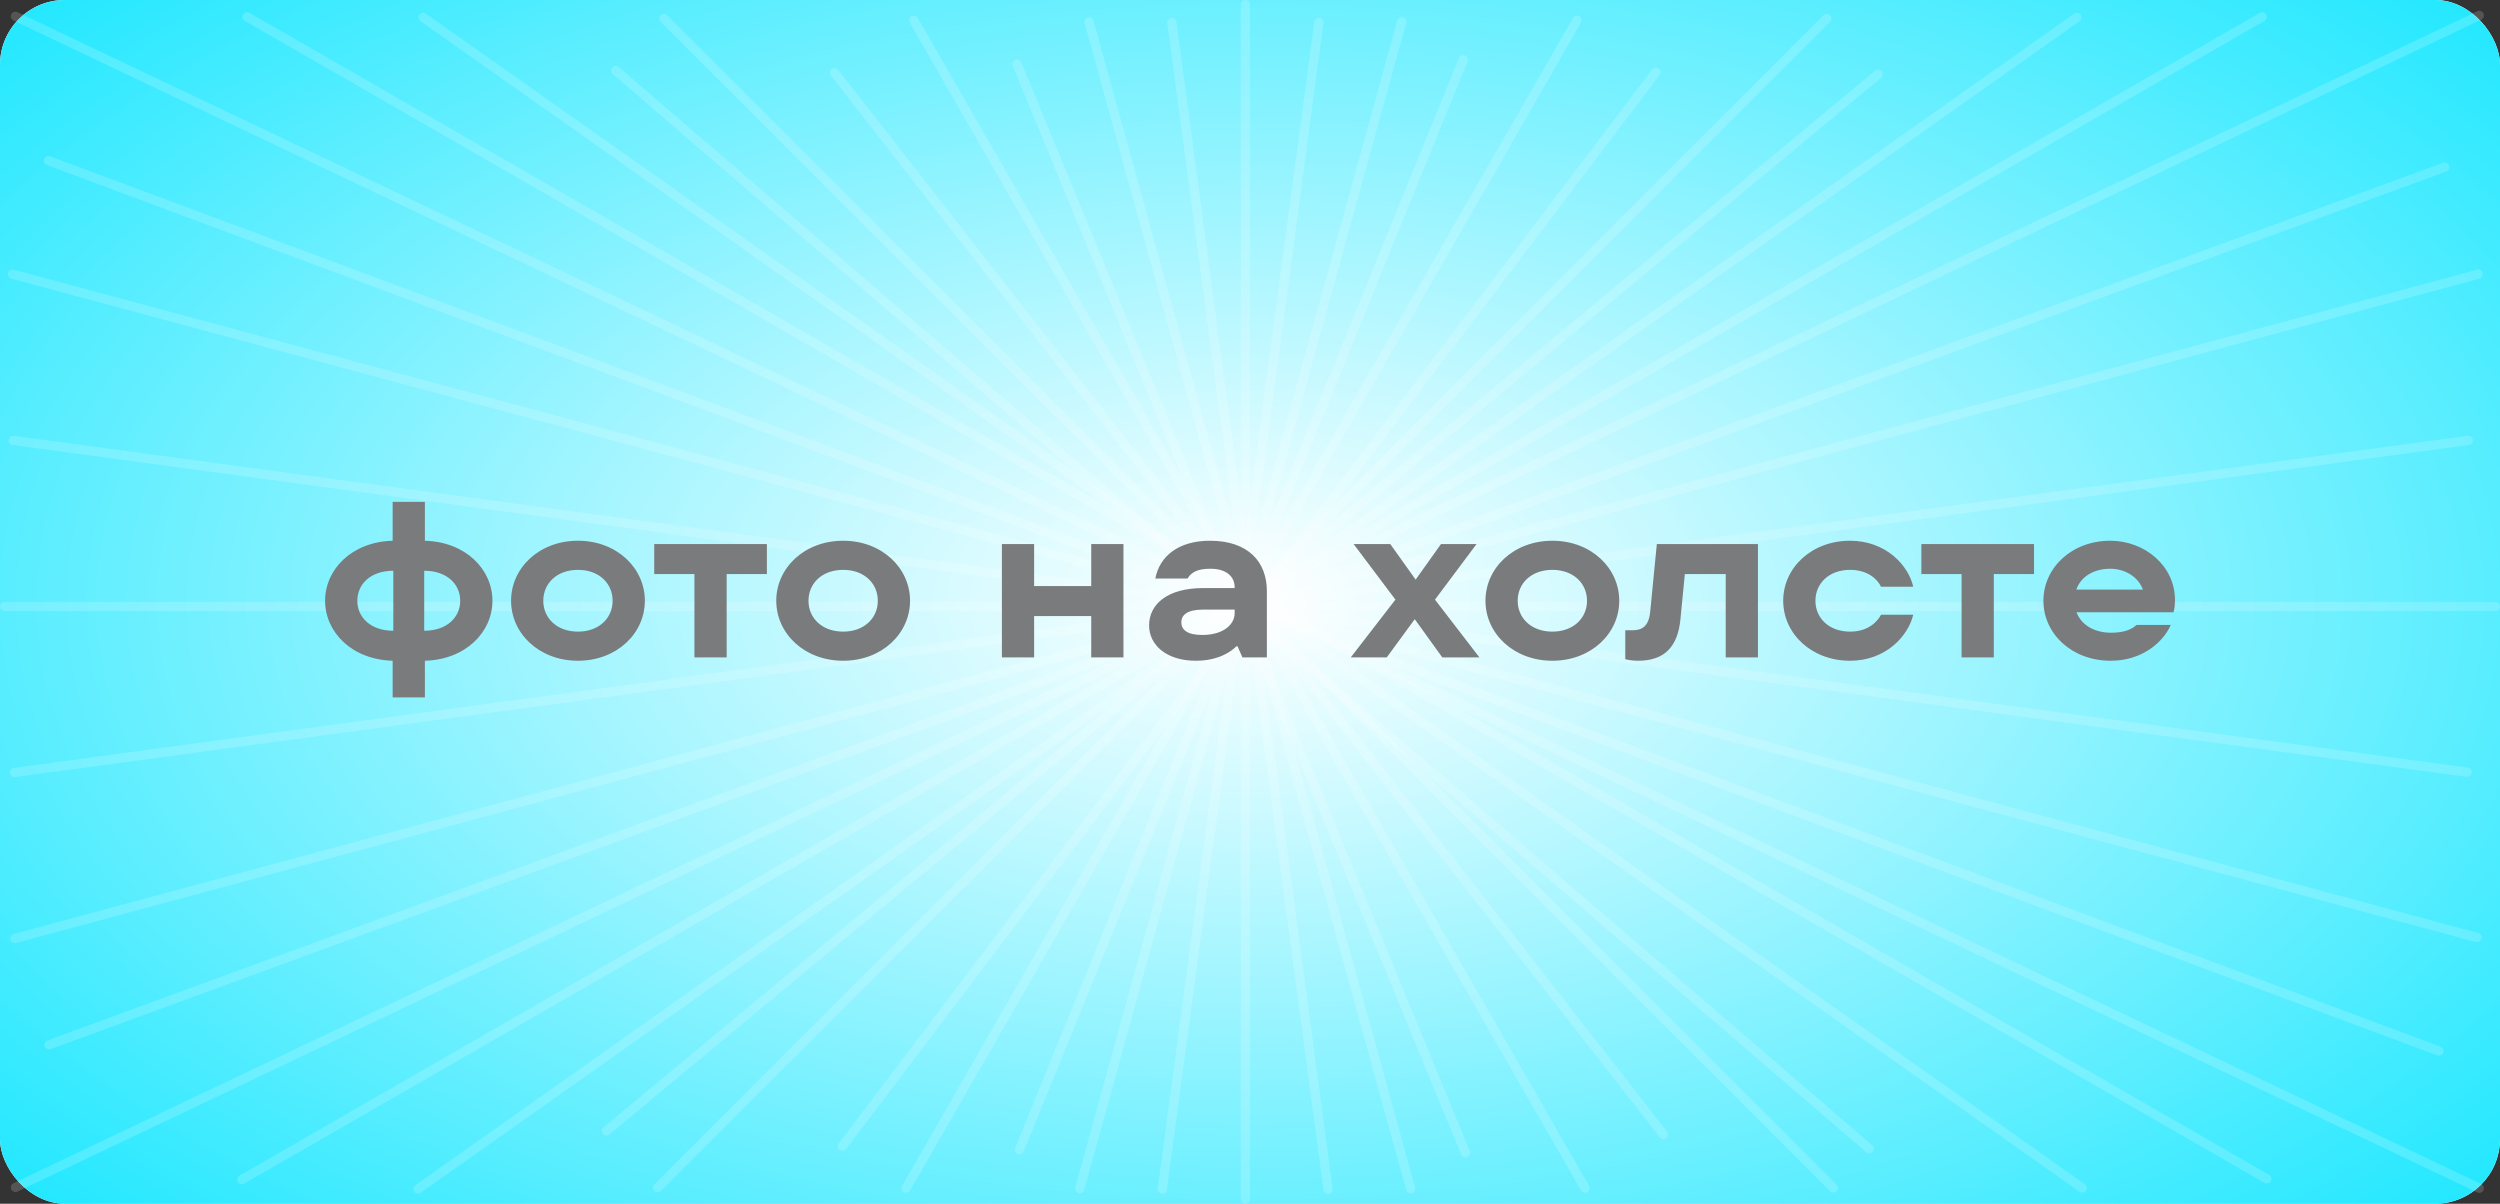
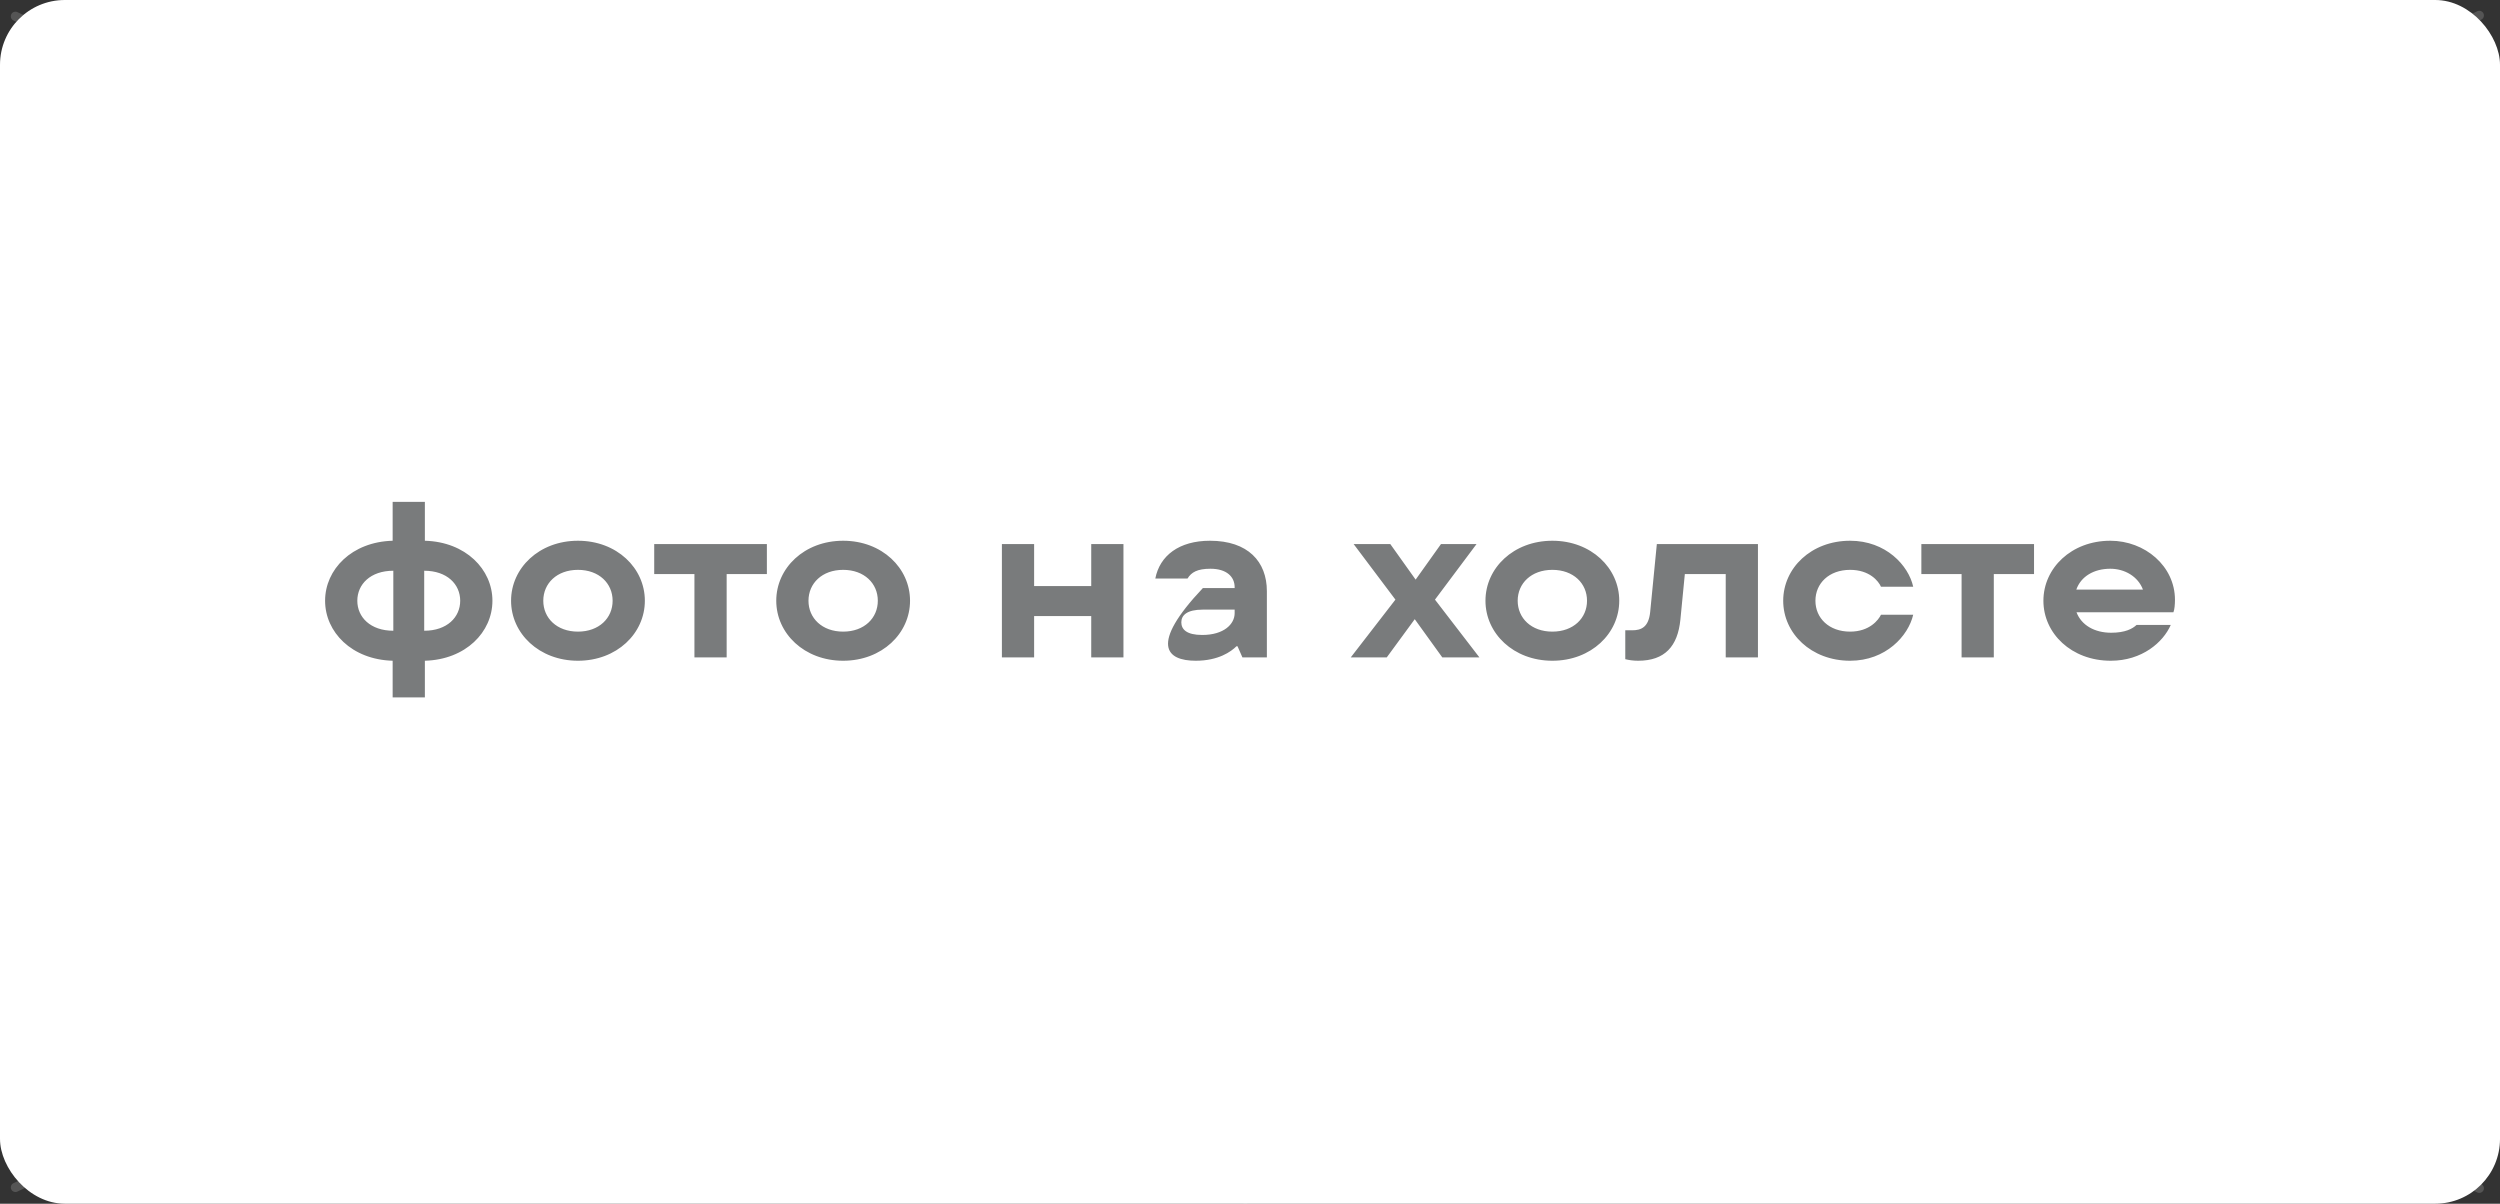
<svg xmlns="http://www.w3.org/2000/svg" width="270" height="130" viewBox="0 0 270 130" fill="none">
  <rect x="0" y="0" width="270" height="130" fill="#333333" stroke="none" />
  <rect width="270" height="130" rx="7" fill="white" />
-   <rect width="270" height="130" rx="7" fill="url(#paint0_diamond_225_7442)" />
  <line x1="1.666" y1="1.763" x2="267.763" y2="128.334" stroke="white" stroke-opacity="0.17" stroke-linecap="round" />
  <line x1="71.707" y1="2" x2="198" y2="128.293" stroke="white" stroke-opacity="0.17" stroke-linecap="round" />
  <line x1="45.697" y1="1.88" x2="224.88" y2="128.303" stroke="white" stroke-opacity="0.17" stroke-linecap="round" />
-   <line x1="0.5" y1="-0.5" x2="219.793" y2="-0.5" transform="matrix(-0.817 0.577 0.577 0.817 225 2)" stroke="white" stroke-opacity="0.17" stroke-linecap="round" />
  <line x1="98.683" y1="2.184" x2="171.184" y2="128.317" stroke="white" stroke-opacity="0.17" stroke-linecap="round" />
  <line x1="90.132" y1="7.853" x2="179.656" y2="122.532" stroke="white" stroke-opacity="0.17" stroke-linecap="round" />
  <line x1="178.823" y1="7.816" x2="90.98" y2="123.788" stroke="white" stroke-opacity="0.17" stroke-linecap="round" />
  <line x1="0.5" y1="-0.5" x2="145.986" y2="-0.5" transform="matrix(-0.498 0.867 0.867 0.498 171 2)" stroke="white" stroke-opacity="0.17" stroke-linecap="round" />
  <line x1="117.615" y1="2.349" x2="152.349" y2="128.385" stroke="white" stroke-opacity="0.17" stroke-linecap="round" />
  <line x1="0.5" y1="-0.5" x2="131.235" y2="-0.5" transform="matrix(-0.266 0.964 0.964 0.266 152 2)" stroke="white" stroke-opacity="0.17" stroke-linecap="round" />
  <line x1="0.5" y1="-0.5" x2="179.105" y2="-0.5" transform="matrix(-0.707 0.707 0.707 0.707 198 2)" stroke="white" stroke-opacity="0.17" stroke-linecap="round" />
  <line x1="0.5" y1="-0.5" x2="179.105" y2="-0.5" transform="matrix(-0.769 0.639 0.639 0.769 203.547 8.078)" stroke="white" stroke-opacity="0.17" stroke-linecap="round" />
  <line x1="0.5" y1="-0.5" x2="179.105" y2="-0.5" transform="matrix(0.758 0.652 0.652 -0.758 66.445 6.912)" stroke="white" stroke-opacity="0.17" stroke-linecap="round" />
  <line x1="267.763" y1="1.666" x2="1.666" y2="128.237" stroke="white" stroke-opacity="0.17" stroke-linecap="round" />
  <line x1="267.647" y1="29.613" x2="1.613" y2="101.353" stroke="white" stroke-opacity="0.17" stroke-linecap="round" />
  <line x1="0.5" y1="-0.5" x2="276.038" y2="-0.5" transform="matrix(0.966 0.26 0.26 -0.966 1 29)" stroke="white" stroke-opacity="0.17" stroke-linecap="round" />
  <line x1="0.5" y1="-0.5" x2="276.038" y2="-0.5" transform="matrix(0.937 0.349 0.349 -0.937 4.938 16.71)" stroke="white" stroke-opacity="0.17" stroke-linecap="round" />
  <line x1="26.683" y1="1.816" x2="244.816" y2="127.317" stroke="white" stroke-opacity="0.17" stroke-linecap="round" />
  <line x1="0.5" y1="-0.5" x2="252.16" y2="-0.5" transform="matrix(-0.867 0.499 0.499 0.867 245 2)" stroke="white" stroke-opacity="0.17" stroke-linecap="round" />
  <line x1="0.5" y1="-0.5" x2="276.038" y2="-0.5" transform="matrix(0.939 -0.344 -0.344 -0.939 4.656 112.537)" stroke="white" stroke-opacity="0.17" stroke-linecap="round" />
  <line x1="266.572" y1="47.562" x2="1.563" y2="83.428" stroke="white" stroke-opacity="0.17" stroke-linecap="round" />
  <line x1="0.5" y1="-0.5" x2="267.925" y2="-0.5" transform="matrix(0.991 0.134 0.134 -0.991 1 47)" stroke="white" stroke-opacity="0.17" stroke-linecap="round" />
  <line x1="134.5" y1="0.5" x2="134.5" y2="129.5" stroke="white" stroke-opacity="0.17" stroke-linecap="round" />
  <line x1="126.562" y1="2.429" x2="143.429" y2="128.438" stroke="white" stroke-opacity="0.17" stroke-linecap="round" />
  <line x1="0.5" y1="-0.5" x2="127.633" y2="-0.5" transform="matrix(-0.133 0.991 0.991 0.133 143 2)" stroke="white" stroke-opacity="0.17" stroke-linecap="round" />
  <line x1="0.5" y1="-0.5" x2="127.633" y2="-0.5" transform="matrix(-0.377 0.926 0.926 0.377 158.68 6.172)" stroke="white" stroke-opacity="0.17" stroke-linecap="round" />
  <line x1="0.5" y1="-0.5" x2="127.633" y2="-0.5" transform="matrix(0.381 0.925 0.925 -0.381 110.109 6.259)" stroke="white" stroke-opacity="0.17" stroke-linecap="round" />
  <line x1="269.5" y1="65.5" x2="0.5" y2="65.5" stroke="white" stroke-opacity="0.17" stroke-linecap="round" />
-   <path d="M53.182 64.88C53.182 61.496 50.302 58.52 45.886 58.4V54.2H42.406V58.4C37.99 58.52 35.11 61.496 35.11 64.88C35.11 68.264 37.99 71.24 42.406 71.36V75.32H45.886V71.36C50.302 71.24 53.182 68.264 53.182 64.88ZM38.59 64.88C38.59 63.104 40.006 61.64 42.478 61.64V68.12C40.006 68.12 38.59 66.656 38.59 64.88ZM45.814 61.64C48.286 61.64 49.702 63.104 49.702 64.88C49.702 66.656 48.286 68.12 45.814 68.12V61.64ZM62.419 71.36C66.62 71.36 69.644 68.408 69.644 64.88C69.644 61.352 66.62 58.4 62.419 58.4C58.219 58.4 55.196 61.352 55.196 64.88C55.196 68.408 58.219 71.36 62.419 71.36ZM62.419 68.216C60.139 68.216 58.675 66.752 58.675 64.88C58.675 63.008 60.139 61.544 62.419 61.544C64.7 61.544 66.163 63.008 66.163 64.88C66.163 66.752 64.7 68.216 62.419 68.216ZM78.479 71V62H82.823V58.76H70.655V62H74.999V71H78.479ZM91.06 71.36C95.26 71.36 98.284 68.408 98.284 64.88C98.284 61.352 95.26 58.4 91.06 58.4C86.86 58.4 83.836 61.352 83.836 64.88C83.836 68.408 86.86 71.36 91.06 71.36ZM91.06 68.216C88.78 68.216 87.316 66.752 87.316 64.88C87.316 63.008 88.78 61.544 91.06 61.544C93.34 61.544 94.804 63.008 94.804 64.88C94.804 66.752 93.34 68.216 91.06 68.216ZM117.853 63.296H111.685V58.76H108.205V71H111.685V66.536H117.853V71H121.333V58.76H117.853V63.296ZM130.678 58.4C127.342 58.4 125.254 60.008 124.774 62.48H128.254C128.662 61.808 129.31 61.424 130.726 61.424C132.502 61.424 133.342 62.312 133.342 63.416V63.512H129.91C126.118 63.512 124.102 65.24 124.102 67.544C124.102 69.656 125.974 71.36 129.142 71.36C131.59 71.36 132.958 70.376 133.534 69.8H133.654L134.182 71H136.822V63.848C136.822 60.656 134.782 58.4 130.678 58.4ZM129.838 68.576C128.158 68.576 127.582 67.976 127.582 67.208C127.582 66.44 128.206 65.84 129.886 65.84H133.342V66.224C133.342 67.4 132.19 68.576 129.838 68.576ZM154.977 64.76L159.465 58.76H155.625L152.889 62.6L150.153 58.76H146.193L150.705 64.76L145.881 71H149.769L152.793 66.872L155.769 71H159.777L154.977 64.76ZM167.654 71.36C171.854 71.36 174.878 68.408 174.878 64.88C174.878 61.352 171.854 58.4 167.654 58.4C163.454 58.4 160.43 61.352 160.43 64.88C160.43 68.408 163.454 71.36 167.654 71.36ZM167.654 68.216C165.374 68.216 163.91 66.752 163.91 64.88C163.91 63.008 165.374 61.544 167.654 61.544C169.934 61.544 171.398 63.008 171.398 64.88C171.398 66.752 169.934 68.216 167.654 68.216ZM176.922 71.36C179.802 71.36 181.194 69.8 181.482 66.92L181.962 62H186.378V71H189.858V58.76H178.938L178.218 66.104C178.05 67.736 177.258 68.072 176.274 68.072H175.53V71.192C175.914 71.288 176.37 71.36 176.922 71.36ZM199.81 71.36C203.674 71.36 206.098 68.672 206.626 66.392H203.146C202.882 66.944 201.922 68.216 199.81 68.216C197.53 68.216 196.066 66.752 196.066 64.88C196.066 63.008 197.53 61.544 199.81 61.544C201.922 61.544 202.882 62.768 203.146 63.368H206.626C206.122 61.064 203.674 58.4 199.81 58.4C195.61 58.4 192.586 61.352 192.586 64.88C192.586 68.408 195.61 71.36 199.81 71.36ZM215.331 71V62H219.675V58.76H207.507V62H211.851V71H215.331ZM234.896 64.784C234.896 61.136 231.656 58.4 227.912 58.4C223.712 58.4 220.688 61.352 220.688 64.88C220.688 68.408 223.712 71.36 227.96 71.36C231.344 71.36 233.624 69.368 234.44 67.496H230.744C230.312 67.904 229.52 68.336 228.008 68.336C226.208 68.336 224.792 67.52 224.264 66.128H234.728C234.848 65.84 234.896 65.264 234.896 64.784ZM227.912 61.424C229.472 61.424 230.912 62.264 231.44 63.68H224.24C224.744 62.24 226.16 61.424 227.912 61.424Z" fill="#797B7C" />
+   <path d="M53.182 64.88C53.182 61.496 50.302 58.52 45.886 58.4V54.2H42.406V58.4C37.99 58.52 35.11 61.496 35.11 64.88C35.11 68.264 37.99 71.24 42.406 71.36V75.32H45.886V71.36C50.302 71.24 53.182 68.264 53.182 64.88ZM38.59 64.88C38.59 63.104 40.006 61.64 42.478 61.64V68.12C40.006 68.12 38.59 66.656 38.59 64.88ZM45.814 61.64C48.286 61.64 49.702 63.104 49.702 64.88C49.702 66.656 48.286 68.12 45.814 68.12V61.64ZM62.419 71.36C66.62 71.36 69.644 68.408 69.644 64.88C69.644 61.352 66.62 58.4 62.419 58.4C58.219 58.4 55.196 61.352 55.196 64.88C55.196 68.408 58.219 71.36 62.419 71.36ZM62.419 68.216C60.139 68.216 58.675 66.752 58.675 64.88C58.675 63.008 60.139 61.544 62.419 61.544C64.7 61.544 66.163 63.008 66.163 64.88C66.163 66.752 64.7 68.216 62.419 68.216ZM78.479 71V62H82.823V58.76H70.655V62H74.999V71H78.479ZM91.06 71.36C95.26 71.36 98.284 68.408 98.284 64.88C98.284 61.352 95.26 58.4 91.06 58.4C86.86 58.4 83.836 61.352 83.836 64.88C83.836 68.408 86.86 71.36 91.06 71.36ZM91.06 68.216C88.78 68.216 87.316 66.752 87.316 64.88C87.316 63.008 88.78 61.544 91.06 61.544C93.34 61.544 94.804 63.008 94.804 64.88C94.804 66.752 93.34 68.216 91.06 68.216ZM117.853 63.296H111.685V58.76H108.205V71H111.685V66.536H117.853V71H121.333V58.76H117.853V63.296ZM130.678 58.4C127.342 58.4 125.254 60.008 124.774 62.48H128.254C128.662 61.808 129.31 61.424 130.726 61.424C132.502 61.424 133.342 62.312 133.342 63.416V63.512H129.91C124.102 69.656 125.974 71.36 129.142 71.36C131.59 71.36 132.958 70.376 133.534 69.8H133.654L134.182 71H136.822V63.848C136.822 60.656 134.782 58.4 130.678 58.4ZM129.838 68.576C128.158 68.576 127.582 67.976 127.582 67.208C127.582 66.44 128.206 65.84 129.886 65.84H133.342V66.224C133.342 67.4 132.19 68.576 129.838 68.576ZM154.977 64.76L159.465 58.76H155.625L152.889 62.6L150.153 58.76H146.193L150.705 64.76L145.881 71H149.769L152.793 66.872L155.769 71H159.777L154.977 64.76ZM167.654 71.36C171.854 71.36 174.878 68.408 174.878 64.88C174.878 61.352 171.854 58.4 167.654 58.4C163.454 58.4 160.43 61.352 160.43 64.88C160.43 68.408 163.454 71.36 167.654 71.36ZM167.654 68.216C165.374 68.216 163.91 66.752 163.91 64.88C163.91 63.008 165.374 61.544 167.654 61.544C169.934 61.544 171.398 63.008 171.398 64.88C171.398 66.752 169.934 68.216 167.654 68.216ZM176.922 71.36C179.802 71.36 181.194 69.8 181.482 66.92L181.962 62H186.378V71H189.858V58.76H178.938L178.218 66.104C178.05 67.736 177.258 68.072 176.274 68.072H175.53V71.192C175.914 71.288 176.37 71.36 176.922 71.36ZM199.81 71.36C203.674 71.36 206.098 68.672 206.626 66.392H203.146C202.882 66.944 201.922 68.216 199.81 68.216C197.53 68.216 196.066 66.752 196.066 64.88C196.066 63.008 197.53 61.544 199.81 61.544C201.922 61.544 202.882 62.768 203.146 63.368H206.626C206.122 61.064 203.674 58.4 199.81 58.4C195.61 58.4 192.586 61.352 192.586 64.88C192.586 68.408 195.61 71.36 199.81 71.36ZM215.331 71V62H219.675V58.76H207.507V62H211.851V71H215.331ZM234.896 64.784C234.896 61.136 231.656 58.4 227.912 58.4C223.712 58.4 220.688 61.352 220.688 64.88C220.688 68.408 223.712 71.36 227.96 71.36C231.344 71.36 233.624 69.368 234.44 67.496H230.744C230.312 67.904 229.52 68.336 228.008 68.336C226.208 68.336 224.792 67.52 224.264 66.128H234.728C234.848 65.84 234.896 65.264 234.896 64.784ZM227.912 61.424C229.472 61.424 230.912 62.264 231.44 63.68H224.24C224.744 62.24 226.16 61.424 227.912 61.424Z" fill="#797B7C" />
  <defs>
    <radialGradient id="paint0_diamond_225_7442" cx="0" cy="0" r="1" gradientUnits="userSpaceOnUse" gradientTransform="translate(135 65) rotate(90) scale(205 379)">
      <stop stop-color="white" />
      <stop offset="0.552" stop-color="#00E4FF" />
    </radialGradient>
  </defs>
</svg>